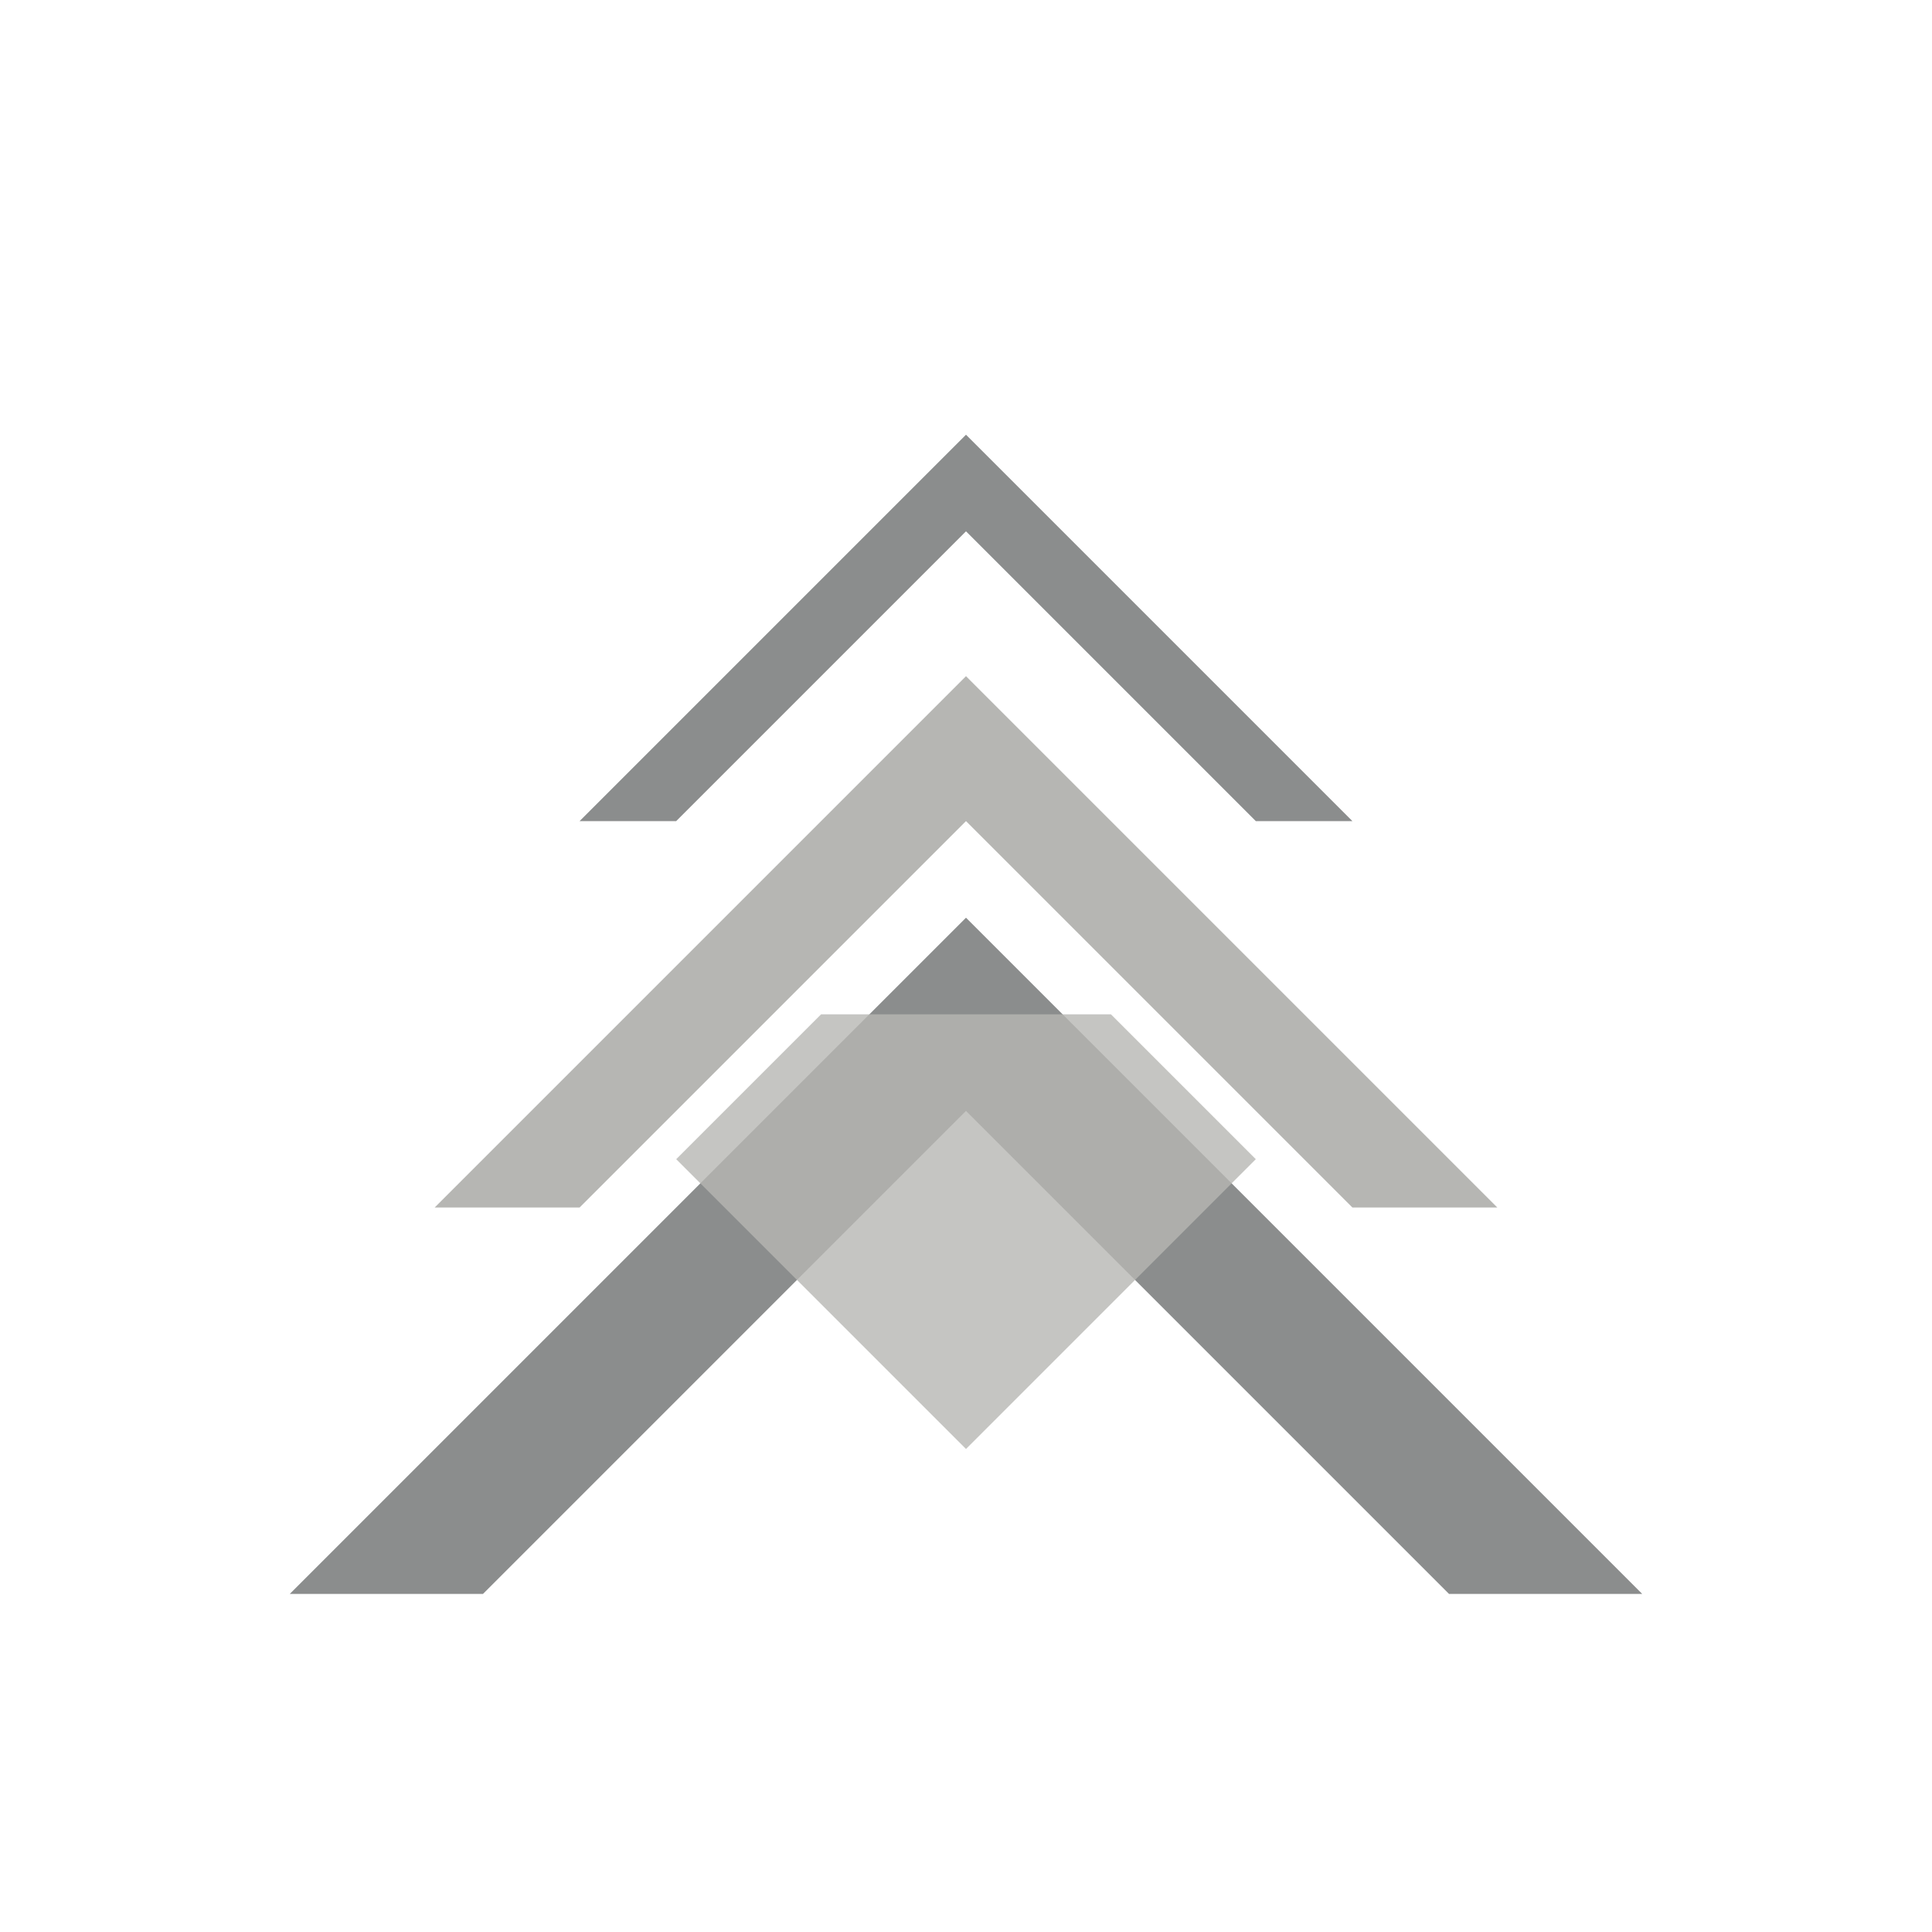
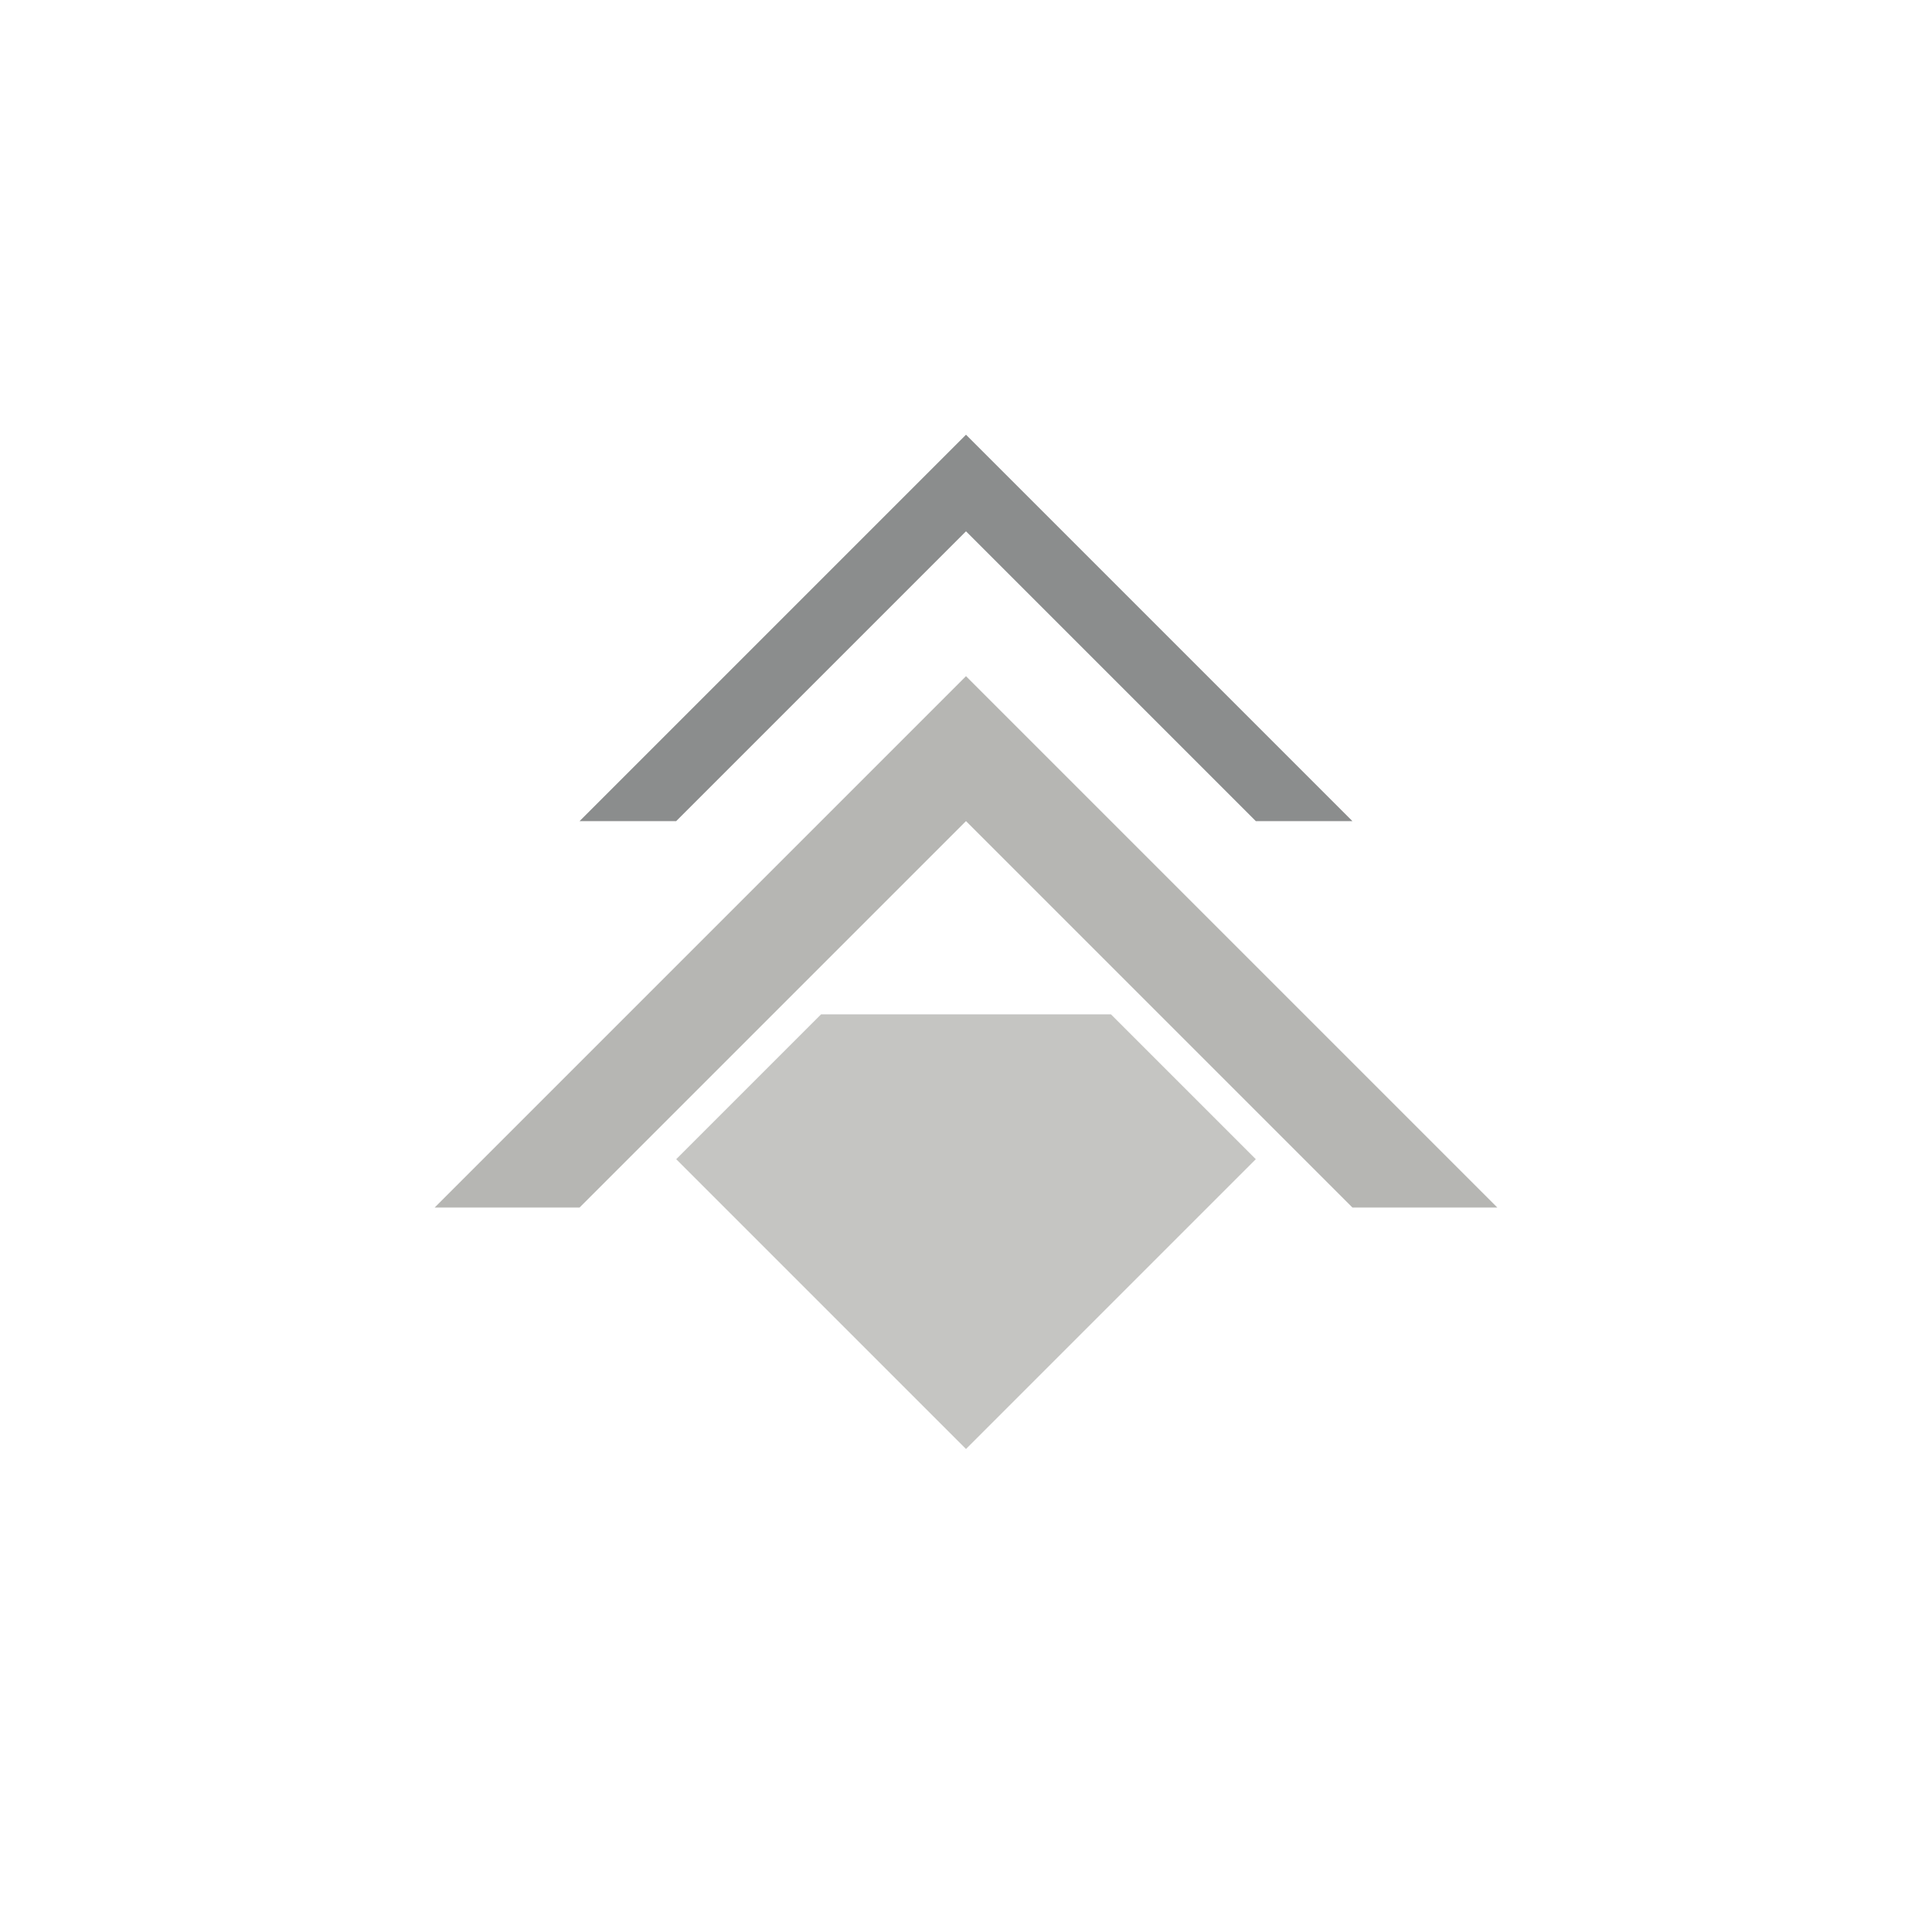
<svg xmlns="http://www.w3.org/2000/svg" viewBox="0 0 200 200">
  <path d="M100 45 L140 85 L130 85 L100 55 L70 85 L60 85 Z" fill="rgb(139,141,141)" stroke="none" />
  <path d="M100 70 L155 125 L140 125 L100 85 L60 125 L45 125 Z" fill="rgb(182,182,179)" stroke="none" />
-   <path d="M100 95 L170 165 L150 165 L100 115 L50 165 L30 165 Z" fill="rgb(139,141,141)" stroke="none" />
  <path d="M85 105 L115 105 L130 120 L100 150 L70 120 Z" fill="rgb(182,182,179)" stroke="none" opacity="0.8" />
</svg>